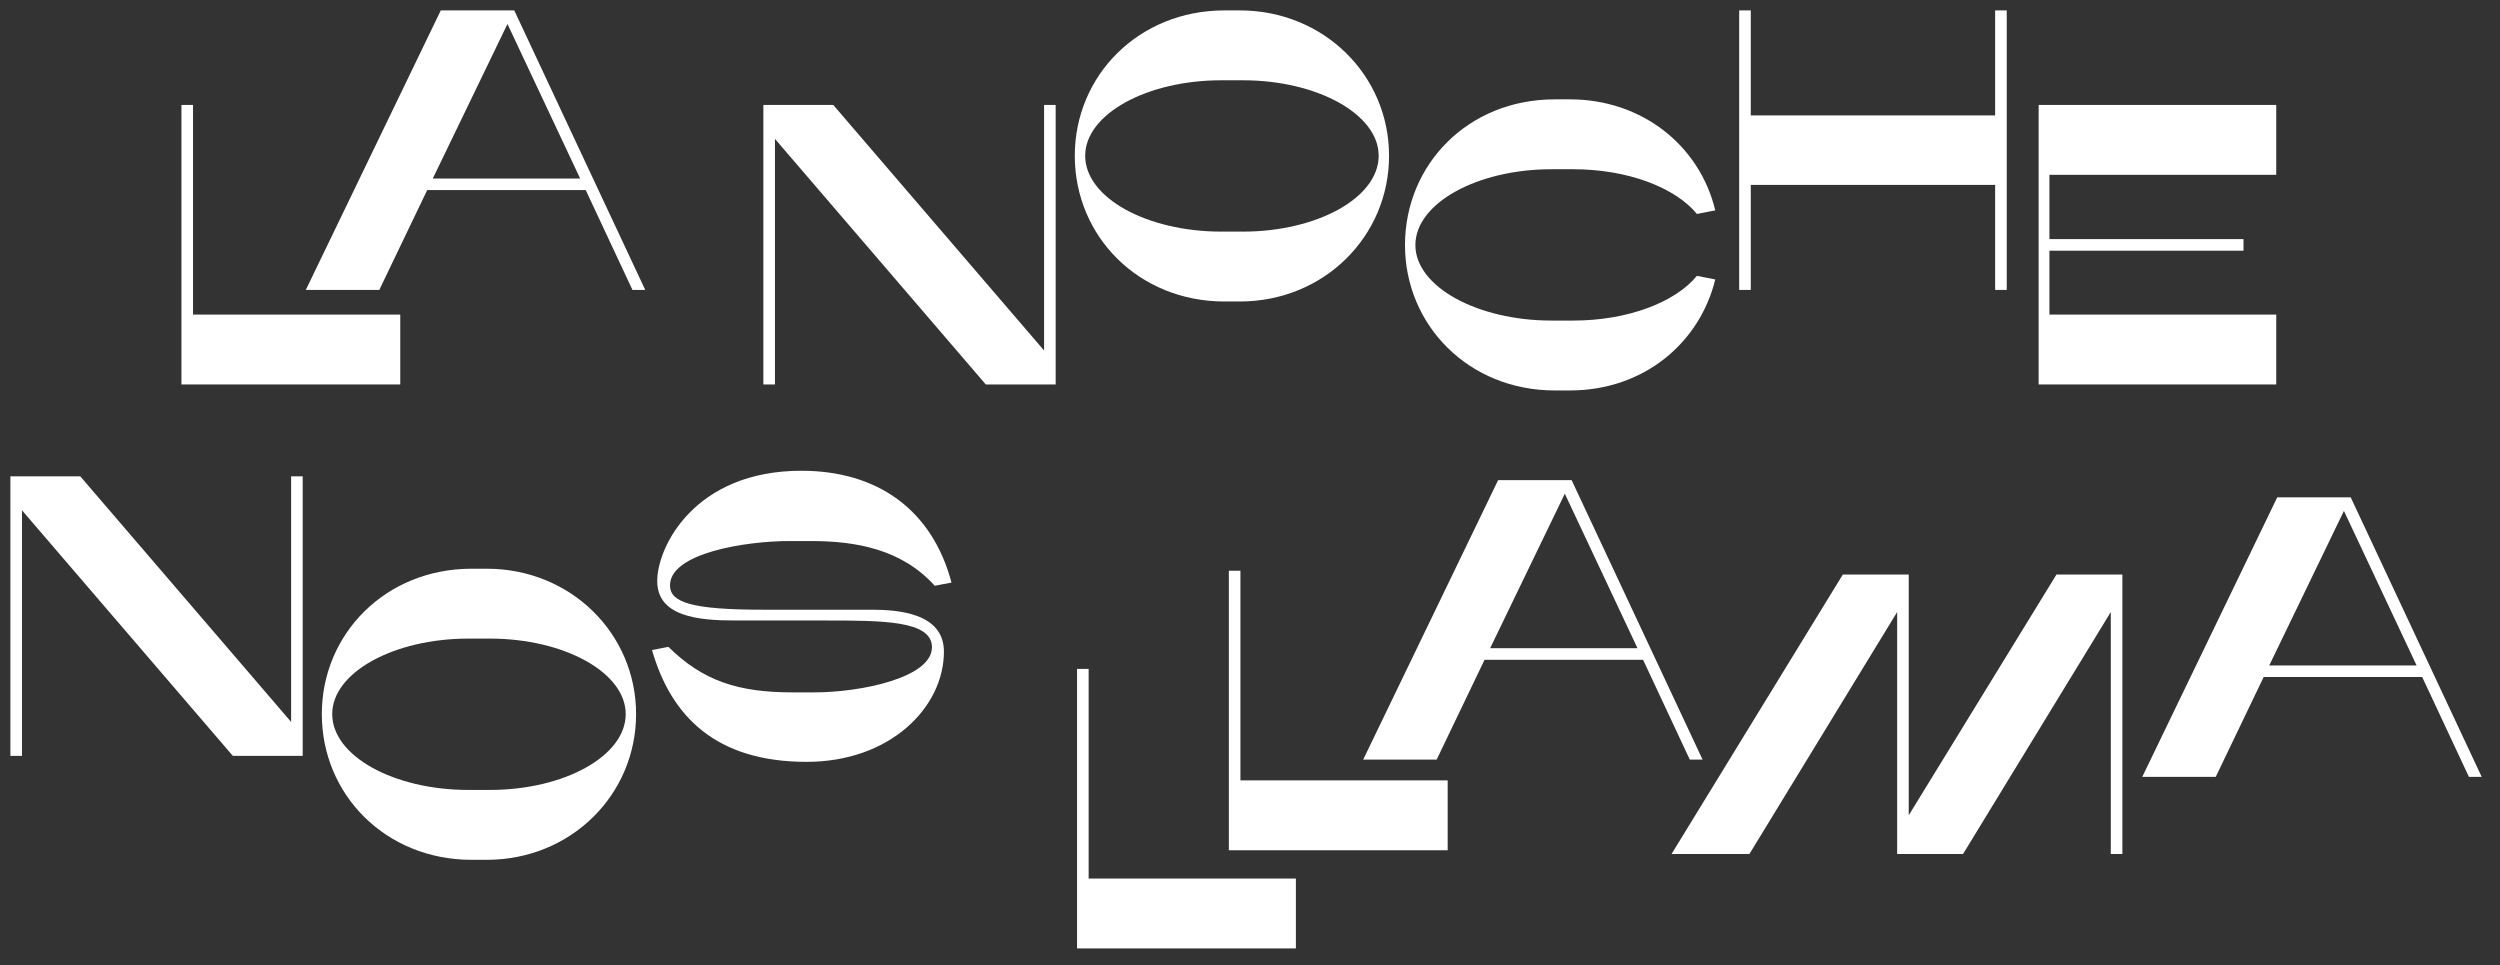
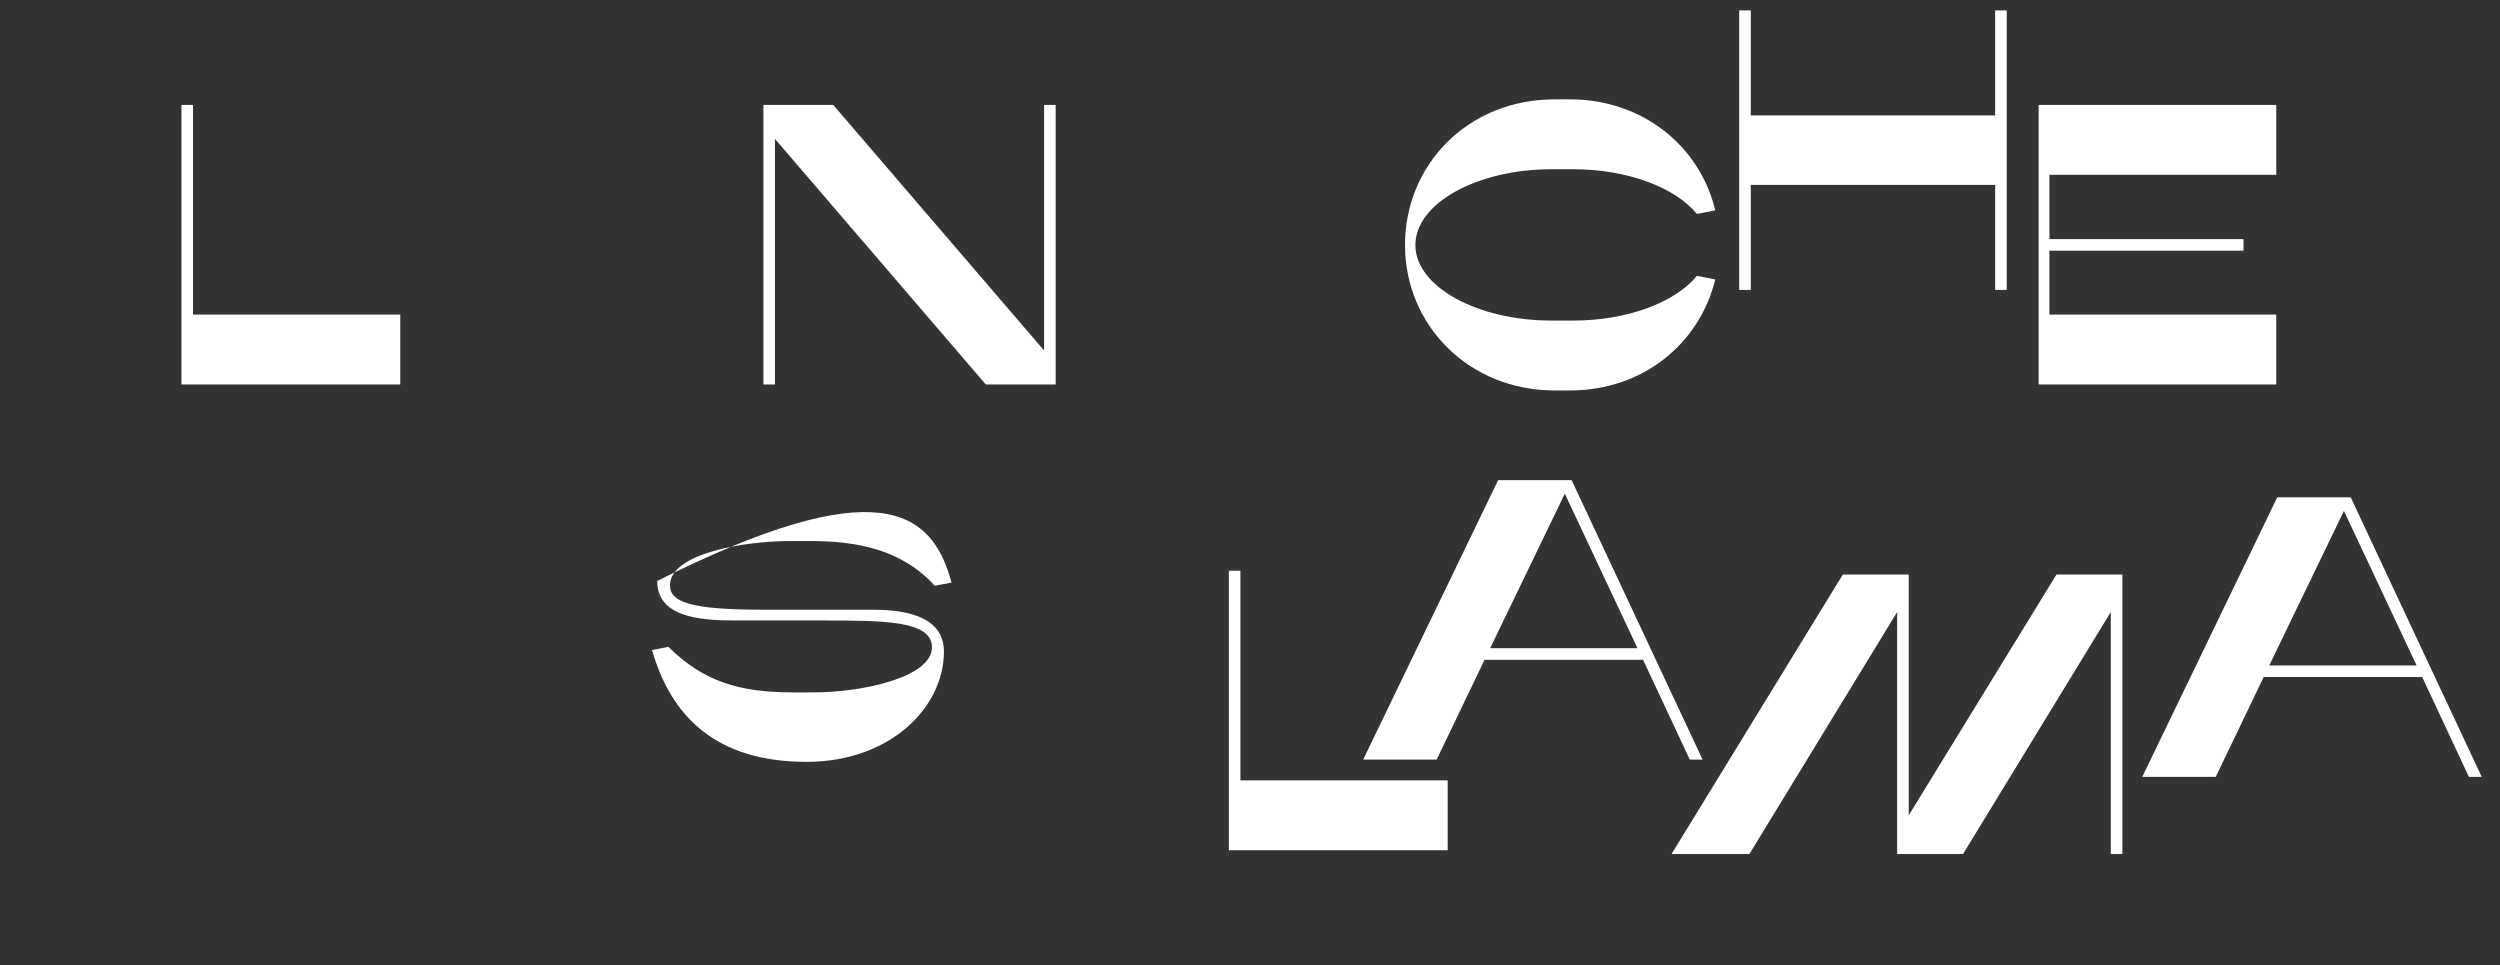
<svg xmlns="http://www.w3.org/2000/svg" version="1.1" id="Layer_1" x="0px" y="0px" width="481px" height="185.667px" viewBox="0 0 481 185.667" enable-background="new 0 0 481 185.667" xml:space="preserve">
  <rect x="0" y="0" width="481" height="185.667" fill="#333333" stroke="none" />
  <g>
    <g>
      <path fill="#FFFFFF" d="M37.138,60.525h39.874V73.97H34.91V20.19h2.228V60.525z" />
-       <path fill="#FFFFFF" d="M121.684,55.78l-8.989-19.207H82.194L72.975,55.78H58.838L84.806,2.001h14.136l25.2,53.779H121.684z     M97.636,4.613L83.27,34.346h28.35L97.636,4.613z" />
      <path fill="#FFFFFF" d="M146.873,20.19h13.445l40.565,47.25V20.19h2.228V73.97h-13.445l-40.565-47.248V73.97h-2.228V20.19z" />
-       <path fill="#FFFFFF" d="M267.255,29.967c0,15.519-12.523,28.041-28.733,28.041h-2.919c-16.518,0-28.811-12.522-28.811-28.041    c0-15.443,12.292-27.966,28.811-27.966h2.919C254.732,2.001,267.255,14.523,267.255,29.967z M234.988,44.563h4.149    c14.29,0,26.121-6.53,26.121-14.597c0-7.99-11.831-14.521-26.121-14.521h-4.149c-14.367,0-26.198,6.531-26.198,14.521    C208.79,38.033,220.621,44.563,234.988,44.563z" />
      <path fill="#FFFFFF" d="M299.133,19.115h2.919c13.906,0,24.97,8.911,27.966,21.358l-3.534,0.691    c-4.148-5.07-13.291-8.605-23.816-8.605h-4.148c-14.291,0-26.199,6.531-26.199,14.598c0,7.99,11.908,14.521,26.199,14.521h4.148    c10.525,0,19.668-3.534,23.816-8.604l3.534,0.691c-2.996,12.215-13.753,21.357-27.966,21.357h-2.919    c-16.595,0-28.811-12.6-28.811-27.965C270.322,31.638,282.461,19.115,299.133,19.115z" />
      <path fill="#FFFFFF" d="M383.866,35.575h-47.018V55.78h-2.229V2.001h2.229v20.206h47.018V2.001h2.229V55.78h-2.229V35.575z" />
      <path fill="#FFFFFF" d="M392.235,73.97V20.19h45.714v13.445h-43.64v12.369h37.34v2.229h-37.34v12.292h43.64V73.97H392.235z" />
    </g>
    <g>
-       <path fill="#FFFFFF" d="M2.001,91.648h13.445l40.565,47.25v-47.25h2.228v53.779H44.794L4.229,98.18v47.248H2.001V91.648z" />
-       <path fill="#FFFFFF" d="M122.383,137.387c0,15.519-12.523,28.041-28.733,28.041H90.73c-16.518,0-28.811-12.522-28.811-28.041    c0-15.443,12.292-27.966,28.811-27.966h2.919C109.86,109.421,122.383,121.943,122.383,137.387z M90.116,151.983h4.149    c14.29,0,26.121-6.53,26.121-14.597c0-7.99-11.831-14.521-26.121-14.521h-4.149c-14.367,0-26.198,6.531-26.198,14.521    C63.917,145.453,75.749,151.983,90.116,151.983z" />
-       <path fill="#FFFFFF" d="M183.071,112.085l-3.227,0.614c-6.3-6.991-15.058-8.604-23.816-8.604h-4.149    c-8.374,0-22.972,2.305-22.972,8.528c0,3.227,3.995,4.686,17.901,4.686h20.821c4.917,0,13.982,0.539,13.982,8.067    c0,10.679-10.295,21.204-26.429,21.204c-17.594,0-26.122-8.912-29.732-21.512l3.15-0.614c6.684,6.607,13.521,8.759,23.894,8.759    h4.148c9.066,0,22.665-2.843,22.665-8.682c0-5.148-9.45-5.148-20.744-5.148H141.43c-7.145,0-14.981-0.768-14.981-7.605    c0-6.53,7.145-21.204,27.735-21.204C168.704,90.573,179.307,97.949,183.071,112.085z" />
+       <path fill="#FFFFFF" d="M183.071,112.085l-3.227,0.614c-6.3-6.991-15.058-8.604-23.816-8.604h-4.149    c-8.374,0-22.972,2.305-22.972,8.528c0,3.227,3.995,4.686,17.901,4.686h20.821c4.917,0,13.982,0.539,13.982,8.067    c0,10.679-10.295,21.204-26.429,21.204c-17.594,0-26.122-8.912-29.732-21.512l3.15-0.614c6.684,6.607,13.521,8.759,23.894,8.759    h4.148c9.066,0,22.665-2.843,22.665-8.682c0-5.148-9.45-5.148-20.744-5.148H141.43c-7.145,0-14.981-0.768-14.981-7.605    C168.704,90.573,179.307,97.949,183.071,112.085z" />
    </g>
    <g>
-       <path fill="#FFFFFF" d="M209.454,169.031h39.874v13.444h-42.102v-53.779h2.228V169.031z" />
      <path fill="#FFFFFF" d="M238.658,150.145h39.874v13.444H236.43V109.81h2.228V150.145z" />
      <path fill="#FFFFFF" d="M325.118,146.152l-8.989-19.207h-30.501l-9.219,19.207h-14.136l25.968-53.779h14.136l25.2,53.779H325.118z     M301.07,94.985l-14.367,29.732h28.35L301.07,94.985z" />
      <path fill="#FFFFFF" d="M321.604,164.314l32.959-53.779h12.676v46.328l28.427-46.328h12.678v53.779h-2.229v-46.557l-28.427,46.557    h-12.677v-46.557l-28.427,46.557H321.604z" />
      <path fill="#FFFFFF" d="M475.018,149.466l-8.989-19.207h-30.5l-9.22,19.207h-14.137l25.968-53.779h14.137l25.199,53.779H475.018z     M450.971,98.299l-14.367,29.732h28.35L450.971,98.299z" />
    </g>
  </g>
</svg>